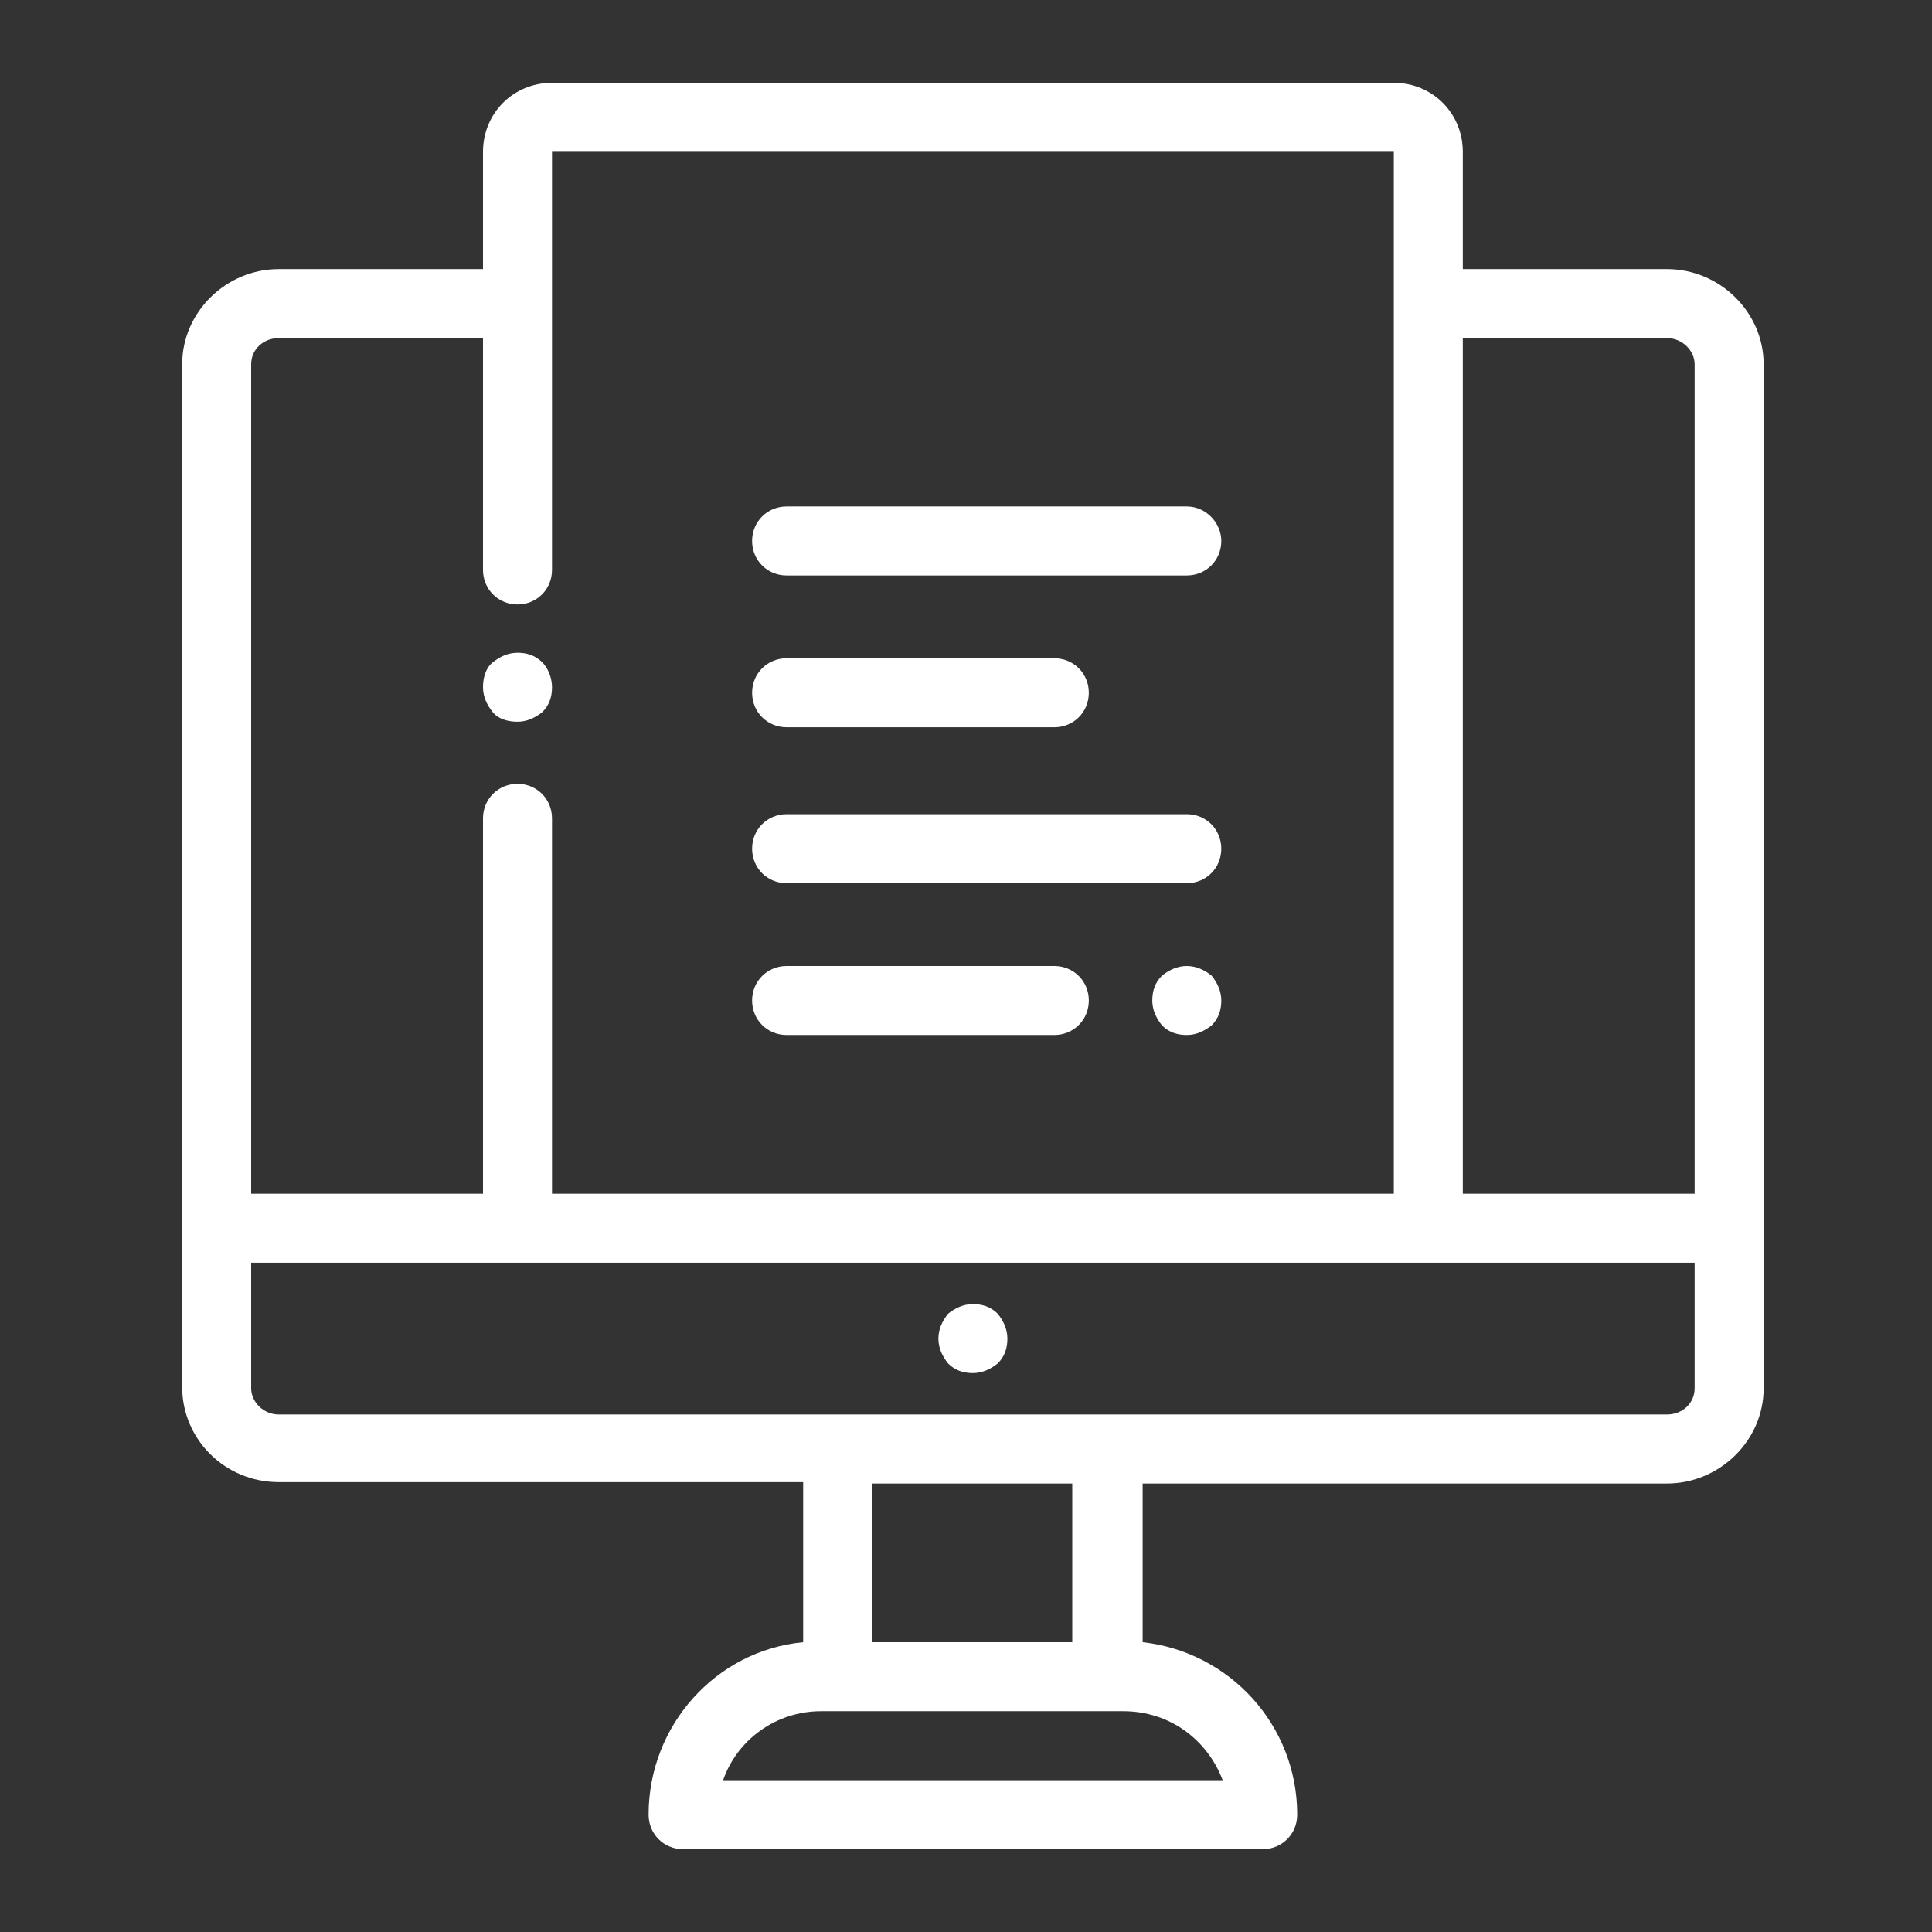
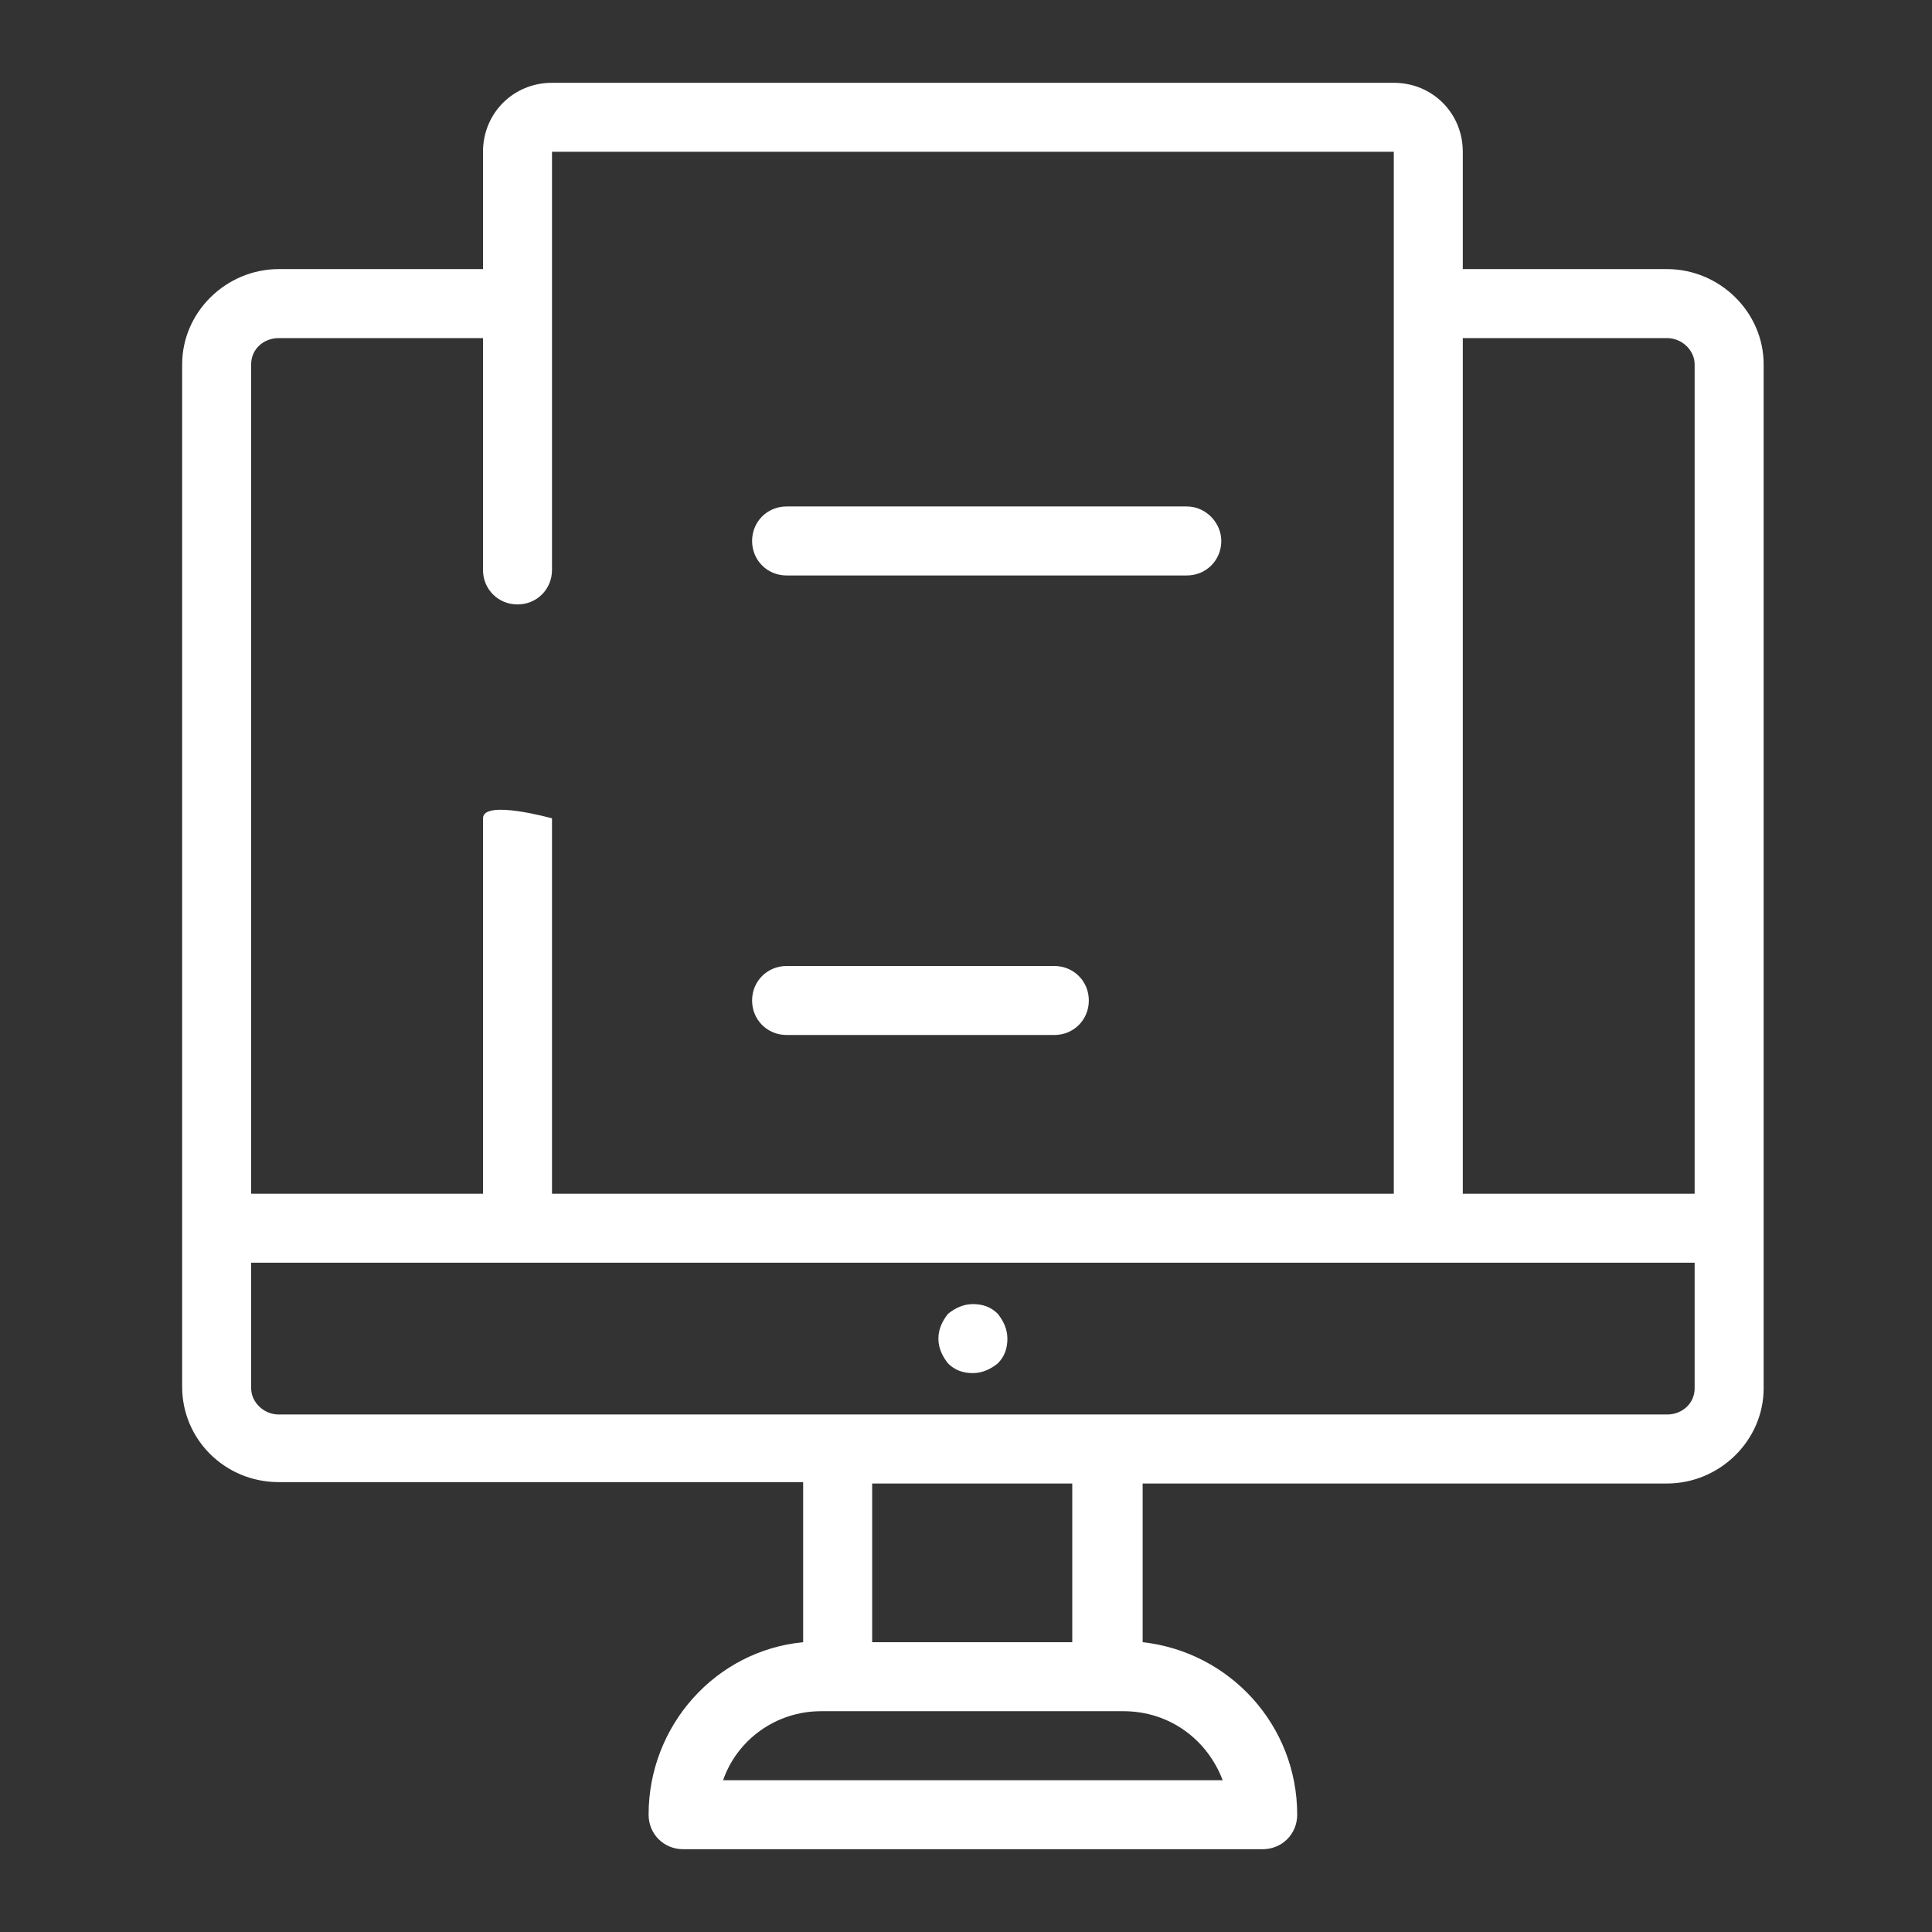
<svg xmlns="http://www.w3.org/2000/svg" width="161" height="161" version="1.1" id="Capa_1" x="0px" y="0px" viewBox="0 0 140 140" style="enable-background:new 0 0 140 140;" xml:space="preserve">
  <rect x="0" y="0" width="140" height="140" fill="#333333" stroke="none" />
  <style type="text/css">
	.st0{fill:#FFFFFF;}
	.st1{fill:none;}
</style>
  <title>Slice 6</title>
  <desc>Created with Sketch.</desc>
  <g id="Page-1">
    <g id="Group-8" transform="translate(13, 6)">
      <path id="Shape" class="st0" d="M59.3,89.2c-0.5-0.5-1.1-0.7-1.8-0.7s-1.3,0.3-1.8,0.7C55.3,89.7,55,90.3,55,91s0.3,1.3,0.7,1.8    c0.5,0.5,1.1,0.7,1.8,0.7s1.3-0.3,1.8-0.7c0.5-0.5,0.7-1.1,0.7-1.8C60,90.3,59.7,89.7,59.3,89.2z" />
-       <path id="Shape_1_" class="st0" d="M107.8,13.5H93V5c0-2.8-2.2-5-5-5H27c-2.8,0-5,2.2-5,5v8.5H7.2c-3.8,0-7,3.1-7,6.9v74.1    c0,3.8,3.1,6.9,7,6.9h38V113c-6.3,0.6-11.2,6-11.2,12.5c0,1.4,1.1,2.5,2.5,2.5h42c1.4,0,2.5-1.1,2.5-2.5c0-6.5-4.9-11.8-11.2-12.5    v-11.5h38c3.8,0,7-3.1,7-6.9V20.4C114.8,16.6,111.6,13.5,107.8,13.5z M5.2,20.4c0-1.1,0.9-1.9,2-1.9H22v16.8    c0,1.4,1.1,2.5,2.5,2.5s2.5-1.1,2.5-2.5V5h61v75.5H27V53.3c0-1.4-1.1-2.5-2.5-2.5S22,51.9,22,53.3v27.2H5.2V20.4z M75.6,123H39.4    c1-2.9,3.8-5,7.1-5h1.2h19.5h1.2C71.8,118,74.5,120.1,75.6,123z M50.2,113v-11.5h14.5V113H50.2z M109.8,94.6c0,1.1-0.9,1.9-2,1.9    H7.2c-1.1,0-2-0.9-2-1.9v-9.1h19.3h66h19.3V94.6z M109.8,80.5H93v-62h14.8c1.1,0,2,0.9,2,1.9V80.5L109.8,80.5z" />
-       <path id="Shape_2_" class="st0" d="M26.3,42c-0.5-0.5-1.1-0.7-1.8-0.7c-0.7,0-1.3,0.3-1.8,0.7S22,43.1,22,43.8s0.3,1.3,0.7,1.8    s1.1,0.7,1.8,0.7c0.7,0,1.3-0.3,1.8-0.7c0.5-0.5,0.7-1.1,0.7-1.8S26.7,42.4,26.3,42z" />
-       <path id="Shape_3_" class="st0" d="M73,53H44c-1.4,0-2.5,1.1-2.5,2.5S42.6,58,44,58h29c1.4,0,2.5-1.1,2.5-2.5S74.4,53,73,53z" />
-       <path id="Shape_4_" class="st0" d="M74.8,64.7C74.3,64.3,73.7,64,73,64s-1.3,0.3-1.8,0.7c-0.5,0.5-0.7,1.1-0.7,1.8    c0,0.7,0.3,1.3,0.7,1.8c0.5,0.5,1.1,0.7,1.8,0.7s1.3-0.3,1.8-0.7c0.5-0.5,0.7-1.1,0.7-1.8C75.5,65.8,75.2,65.2,74.8,64.7z" />
+       <path id="Shape_1_" class="st0" d="M107.8,13.5H93V5c0-2.8-2.2-5-5-5H27c-2.8,0-5,2.2-5,5v8.5H7.2c-3.8,0-7,3.1-7,6.9v74.1    c0,3.8,3.1,6.9,7,6.9h38V113c-6.3,0.6-11.2,6-11.2,12.5c0,1.4,1.1,2.5,2.5,2.5h42c1.4,0,2.5-1.1,2.5-2.5c0-6.5-4.9-11.8-11.2-12.5    v-11.5h38c3.8,0,7-3.1,7-6.9V20.4C114.8,16.6,111.6,13.5,107.8,13.5z M5.2,20.4c0-1.1,0.9-1.9,2-1.9H22v16.8    c0,1.4,1.1,2.5,2.5,2.5s2.5-1.1,2.5-2.5V5h61v75.5H27V53.3S22,51.9,22,53.3v27.2H5.2V20.4z M75.6,123H39.4    c1-2.9,3.8-5,7.1-5h1.2h19.5h1.2C71.8,118,74.5,120.1,75.6,123z M50.2,113v-11.5h14.5V113H50.2z M109.8,94.6c0,1.1-0.9,1.9-2,1.9    H7.2c-1.1,0-2-0.9-2-1.9v-9.1h19.3h66h19.3V94.6z M109.8,80.5H93v-62h14.8c1.1,0,2,0.9,2,1.9V80.5L109.8,80.5z" />
      <path id="Shape_5_" class="st0" d="M63.4,64H44c-1.4,0-2.5,1.1-2.5,2.5S42.6,69,44,69h19.4c1.4,0,2.5-1.1,2.5-2.5S64.8,64,63.4,64    z" />
      <path id="Shape_6_" class="st0" d="M73,30.7H44c-1.4,0-2.5,1.1-2.5,2.5c0,1.4,1.1,2.5,2.5,2.5h29c1.4,0,2.5-1.1,2.5-2.5    C75.5,31.9,74.4,30.7,73,30.7z" />
-       <path id="Shape_7_" class="st0" d="M63.4,41.7H44c-1.4,0-2.5,1.1-2.5,2.5s1.1,2.5,2.5,2.5h19.4c1.4,0,2.5-1.1,2.5-2.5    S64.8,41.7,63.4,41.7z" />
    </g>
-     <rect id="Rectangle-3" class="st1" width="140" height="140" />
  </g>
</svg>